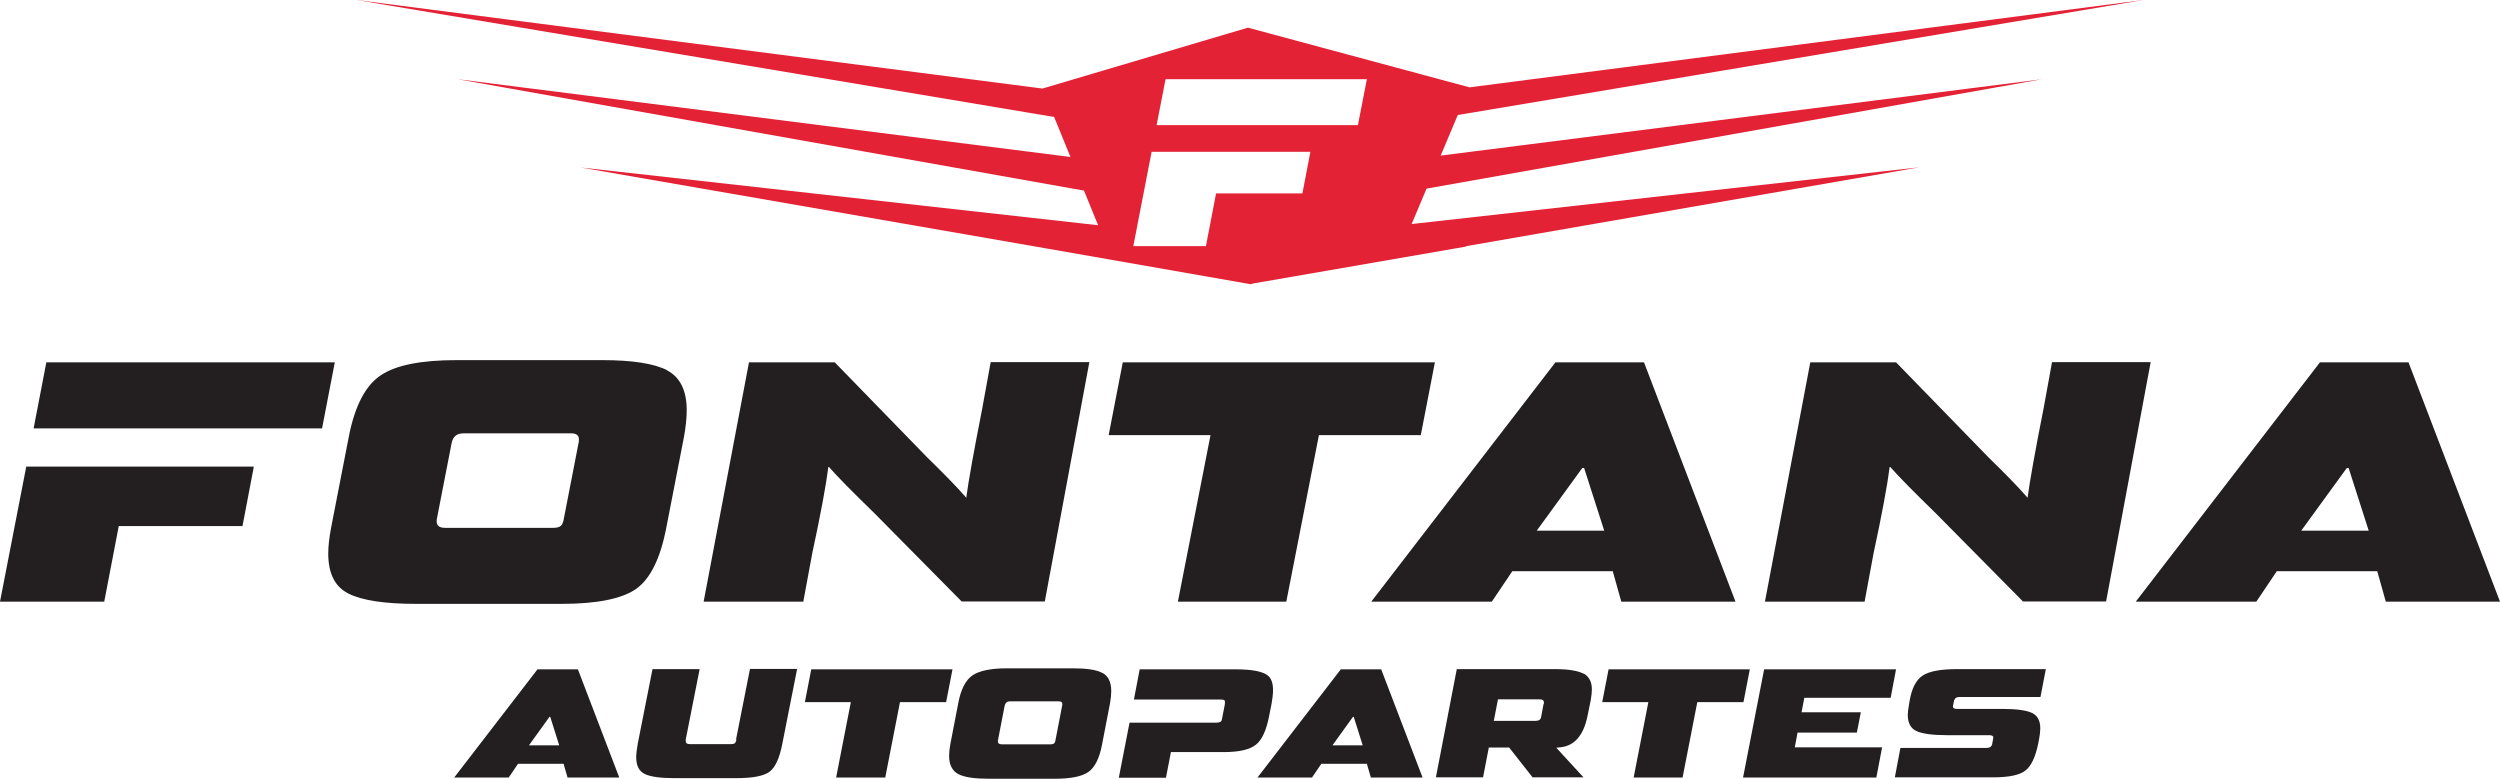
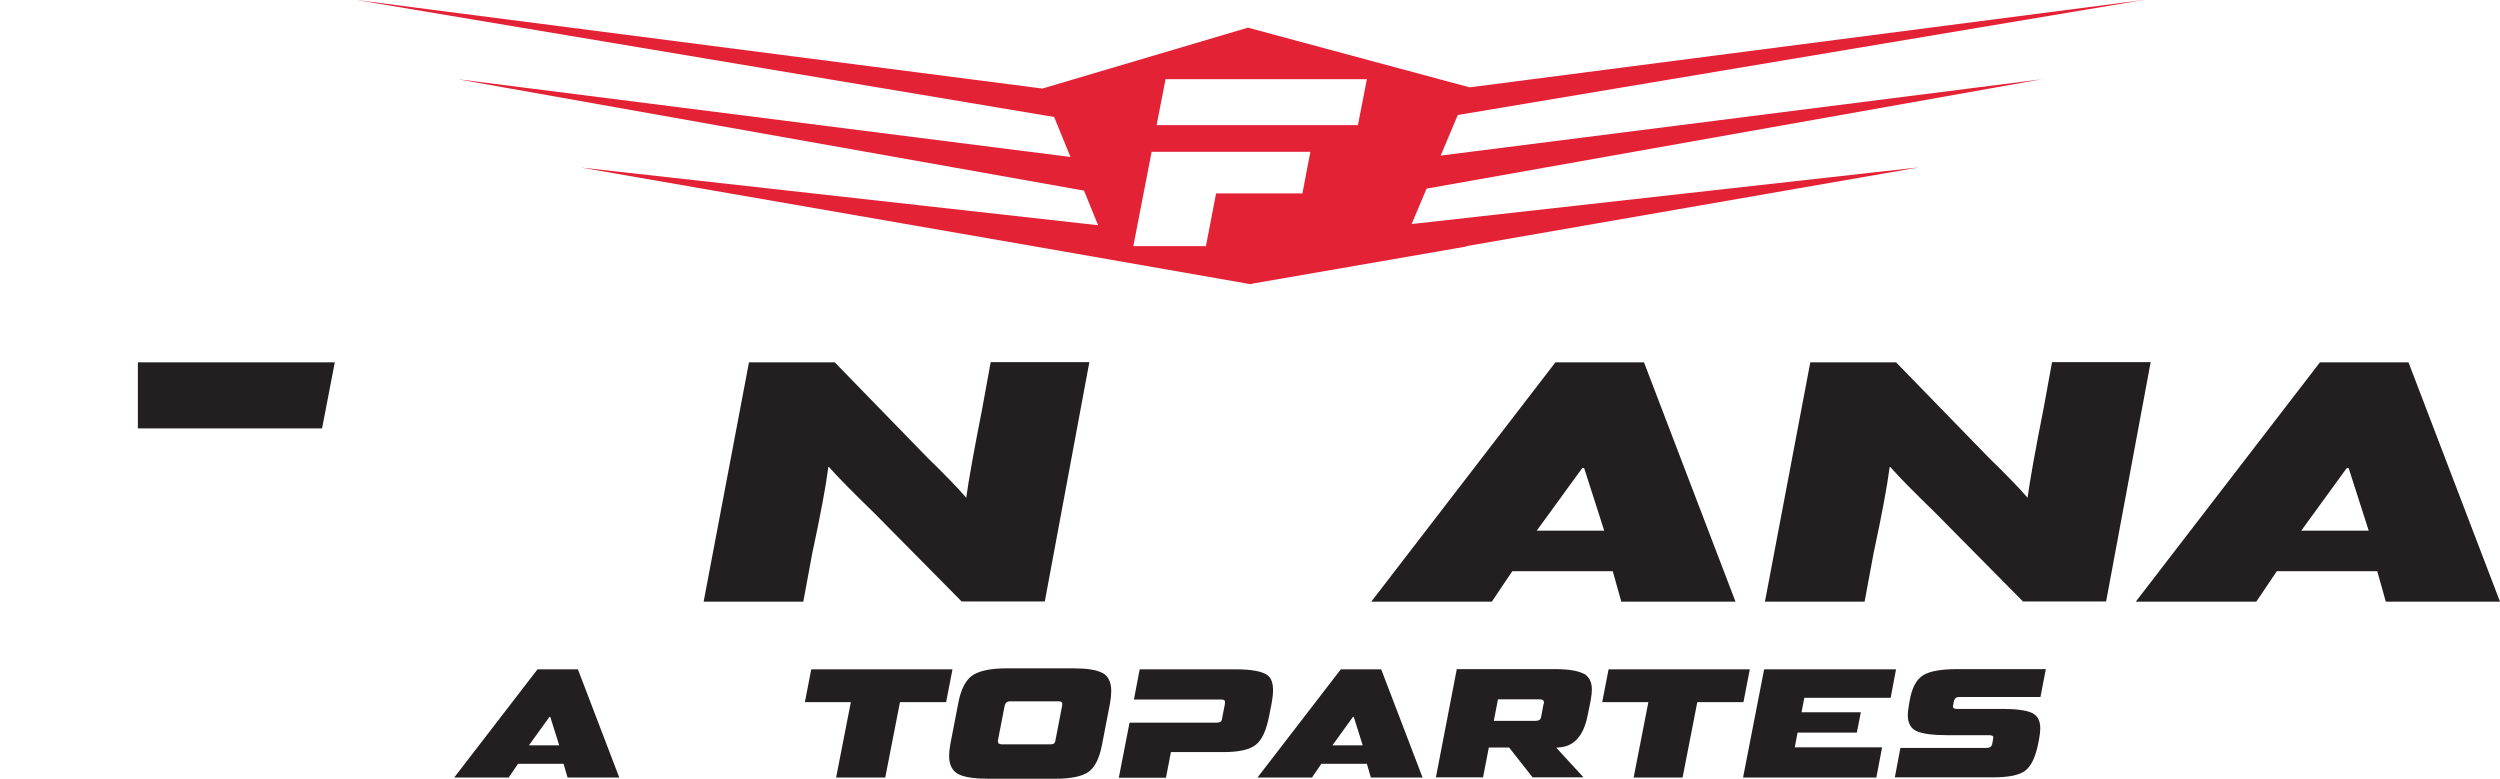
<svg xmlns="http://www.w3.org/2000/svg" width="289" height="90" viewBox="0 0 289 90" fill="none">
  <g clip-path="url(#clip0_250_104)">
-     <path d="M15.937 49.52H37.232L38.703 41.883H5.358L3.886 49.52H15.937Z" fill="#231F20" />
-     <path d="M15.04 53.936H3.036L0 69.553H12.05L13.729 60.813H28.033L29.344 53.936H15.04Z" fill="#231F20" />
-     <path d="M77.131 42.803C75.613 42.022 73.107 41.63 69.611 41.63H52.778C48.684 41.63 45.74 42.206 43.993 43.401C42.245 44.575 41.003 46.944 40.313 50.532L38.267 61.043C38.06 62.17 37.945 63.136 37.945 63.987C37.945 66.31 38.727 67.851 40.313 68.633C41.9 69.415 44.476 69.806 48.086 69.806H64.92C68.99 69.806 71.842 69.231 73.498 68.104C75.153 66.954 76.326 64.608 77.016 61.043L79.063 50.532C79.27 49.382 79.385 48.346 79.385 47.426C79.385 45.15 78.626 43.608 77.131 42.827V42.803ZM66.874 51.245L65.196 59.87C65.127 60.33 65.012 60.629 64.828 60.79C64.644 60.951 64.345 61.02 63.931 61.02H51.467C50.8 61.02 50.478 60.767 50.478 60.284C50.478 60.169 50.478 60.031 50.524 59.87L52.203 51.245C52.341 50.486 52.8 50.095 53.559 50.095H66.024C66.621 50.095 66.921 50.325 66.921 50.785C66.921 50.923 66.921 51.084 66.874 51.268V51.245Z" fill="#231F20" />
+     <path d="M15.937 49.52H37.232L38.703 41.883H5.358H15.937Z" fill="#231F20" />
    <path d="M113.581 47.059C112.569 52.165 111.948 55.661 111.695 57.57L111.649 57.478C110.568 56.236 109.074 54.718 107.211 52.901L96.494 41.883H86.583L81.34 69.553H92.861L93.896 63.964C94.862 59.479 95.483 56.144 95.758 53.982H95.827C96.77 55.063 98.518 56.834 101.071 59.318L111.166 69.53H120.779L125.93 41.861H114.524L113.581 47.035V47.059Z" fill="#231F20" />
-     <path d="M165.875 41.883H129.794L128.161 50.302H139.935L136.164 69.553H148.697L152.468 50.302H164.243L165.875 41.883Z" fill="#231F20" />
    <path d="M179.811 41.883L158.517 69.553H172.453L174.821 66.034H186.435L187.423 69.553H200.624L190.045 41.883H179.788H179.811ZM177.65 61.342L182.916 54.097H183.123L185.446 61.342H177.673H177.65Z" fill="#231F20" />
    <path d="M237.211 41.883L236.268 47.059C235.257 52.165 234.636 55.661 234.383 57.57L234.337 57.478C233.256 56.236 231.761 54.718 229.898 52.901L219.182 41.883H209.27L204.027 69.553H215.548L216.583 63.964C217.549 59.479 218.17 56.144 218.446 53.982H218.515C219.458 55.063 221.206 56.834 223.758 59.318L233.854 69.53H243.466L248.618 41.861H237.211V41.883Z" fill="#231F20" />
    <path d="M278.444 41.883H268.188L246.893 69.553H260.829L263.198 66.034H274.811L275.8 69.553H289L278.421 41.883H278.444ZM266.026 61.342L271.292 54.097H271.499L273.822 61.342H266.049H266.026Z" fill="#231F20" />
    <path d="M62.137 77.373L52.502 89.885H58.803L59.883 88.298H65.15L65.61 89.885H71.589L66.805 77.373H62.16H62.137ZM61.148 86.159L63.517 82.87H63.609L64.644 86.159H61.125H61.148Z" fill="#231F20" />
-     <path d="M85.134 85.492C85.088 85.722 85.019 85.86 84.927 85.929C84.835 85.998 84.697 86.021 84.49 86.021H79.73C79.431 86.021 79.27 85.906 79.27 85.676C79.27 85.63 79.27 85.561 79.27 85.492L80.879 77.35H75.429L73.728 85.952C73.613 86.619 73.544 87.148 73.544 87.516C73.544 88.505 73.865 89.149 74.532 89.471C75.199 89.793 76.326 89.954 77.959 89.954H85.111C87.02 89.954 88.308 89.701 88.951 89.218C89.618 88.735 90.124 87.631 90.446 85.929L92.148 77.327H86.698L85.088 85.469L85.134 85.492Z" fill="#231F20" />
    <path d="M93.781 77.373L93.045 81.168H98.357L96.655 89.885H102.335L104.037 81.168H109.372L110.108 77.373H93.781Z" fill="#231F20" />
    <path d="M127.425 77.787C126.735 77.419 125.608 77.258 124.021 77.258H116.409C114.547 77.258 113.236 77.534 112.431 78.063C111.649 78.592 111.074 79.673 110.775 81.283L109.855 86.044C109.763 86.55 109.717 86.987 109.717 87.378C109.717 88.413 110.085 89.126 110.798 89.494C111.511 89.862 112.684 90.023 114.317 90.023H121.929C123.768 90.023 125.056 89.77 125.815 89.241C126.551 88.735 127.103 87.654 127.402 86.044L128.322 81.283C128.414 80.754 128.46 80.294 128.46 79.88C128.46 78.845 128.115 78.155 127.448 77.787H127.425ZM122.78 81.605L122.021 85.515C121.998 85.722 121.929 85.86 121.86 85.929C121.791 85.998 121.653 86.044 121.446 86.044H115.812C115.513 86.044 115.352 85.929 115.352 85.699C115.352 85.653 115.352 85.584 115.375 85.515L116.134 81.605C116.203 81.26 116.409 81.076 116.754 81.076H122.389C122.665 81.076 122.803 81.168 122.803 81.375C122.803 81.444 122.803 81.513 122.78 81.582V81.605Z" fill="#231F20" />
    <path d="M147.018 81.168C147.317 79.581 147.156 78.546 146.558 78.086C145.937 77.603 144.695 77.373 142.787 77.373H131.748L131.081 80.869H136.509H141.154C141.384 80.869 141.522 80.915 141.568 80.984C141.614 81.053 141.614 81.214 141.591 81.421L141.269 83.077C141.246 83.261 141.177 83.399 141.085 83.445C140.993 83.491 140.855 83.537 140.648 83.537H136.003H130.575L129.334 89.908H134.784L135.359 86.941H141.43C143.224 86.941 144.466 86.665 145.178 86.09C145.891 85.538 146.397 84.411 146.719 82.732L147.018 81.214V81.168Z" fill="#231F20" />
    <path d="M154.998 77.373L145.362 89.885H151.663L152.744 88.298H158.011L158.471 89.885H164.45L159.666 77.373H155.021H154.998ZM154.032 86.159L156.401 82.87H156.493L157.528 86.159H154.009H154.032Z" fill="#231F20" />
    <path d="M183.054 77.879C182.41 77.534 181.306 77.35 179.743 77.35H168.405L165.99 89.862H171.441L172.108 86.412H174.453L177.167 89.862H183.054L179.904 86.435L180.363 86.389C181.996 86.228 183.054 85.032 183.514 82.778L183.882 80.984C183.974 80.455 184.02 80.041 184.02 79.696C184.02 78.822 183.698 78.224 183.077 77.856L183.054 77.879ZM178.432 81.398L178.156 82.87C178.11 83.169 177.903 83.33 177.535 83.33H172.683L173.165 80.846H178.018C178.317 80.846 178.478 80.961 178.478 81.191C178.478 81.237 178.478 81.306 178.455 81.398H178.432Z" fill="#231F20" />
    <path d="M202.279 77.373H185.952L185.216 81.168H190.551L188.849 89.885H194.506L196.208 81.168H201.543L202.279 77.373Z" fill="#231F20" />
    <path d="M218.561 80.662L219.182 77.373H203.935L201.497 89.885H216.905L217.572 86.389H207.477L207.799 84.687H214.652L215.112 82.341H208.258L208.58 80.662H218.561Z" fill="#231F20" />
    <path d="M225.92 80.961C225.966 80.708 226.173 80.57 226.518 80.57H235.878L236.498 77.35H226.265C224.402 77.35 223.091 77.58 222.309 78.063C221.528 78.546 220.999 79.535 220.746 81.053L220.654 81.605C220.585 82.042 220.539 82.387 220.539 82.64C220.539 83.583 220.884 84.227 221.574 84.526C222.263 84.825 223.413 84.986 225.023 84.986H229.944C230.266 84.986 230.427 85.078 230.427 85.239C230.427 85.262 230.427 85.331 230.404 85.423L230.289 86.044C230.22 86.32 230.013 86.458 229.668 86.458H219.688L219.044 89.862H230.358C232.198 89.862 233.463 89.609 234.13 89.08C234.797 88.574 235.303 87.516 235.625 85.929L235.74 85.308C235.809 84.917 235.855 84.549 235.855 84.181C235.855 83.307 235.533 82.709 234.889 82.41C234.245 82.111 233.095 81.95 231.485 81.95H226.219C225.92 81.95 225.759 81.858 225.759 81.697C225.759 81.651 225.759 81.582 225.782 81.513L225.897 80.938L225.92 80.961Z" fill="#231F20" />
    <path d="M236.107 9.154L166.542 17.986L168.52 13.294L247.79 0L169.877 10.097L144.259 3.197L120.503 10.235L41.21 0L121.86 13.524L123.745 18.147L52.892 9.154L125.309 22.034L126.942 26.036L67.15 19.366L120.871 28.704L144.511 32.844H144.603H144.649L144.833 32.775L169.509 28.497V28.451L221.85 19.343L163.185 25.898L164.91 21.804L236.085 9.154H236.107ZM150.56 22.356H140.579L139.406 28.451H131.012L133.128 17.549H151.48L150.56 22.356ZM156.976 14.467H133.703L134.738 9.154H158.011L156.976 14.467Z" fill="#E32235" />
  </g>
  <defs>
    <clipPath id="clip0_250_104">
      <rect width="289" height="90" fill="white" />
    </clipPath>
  </defs>
</svg>